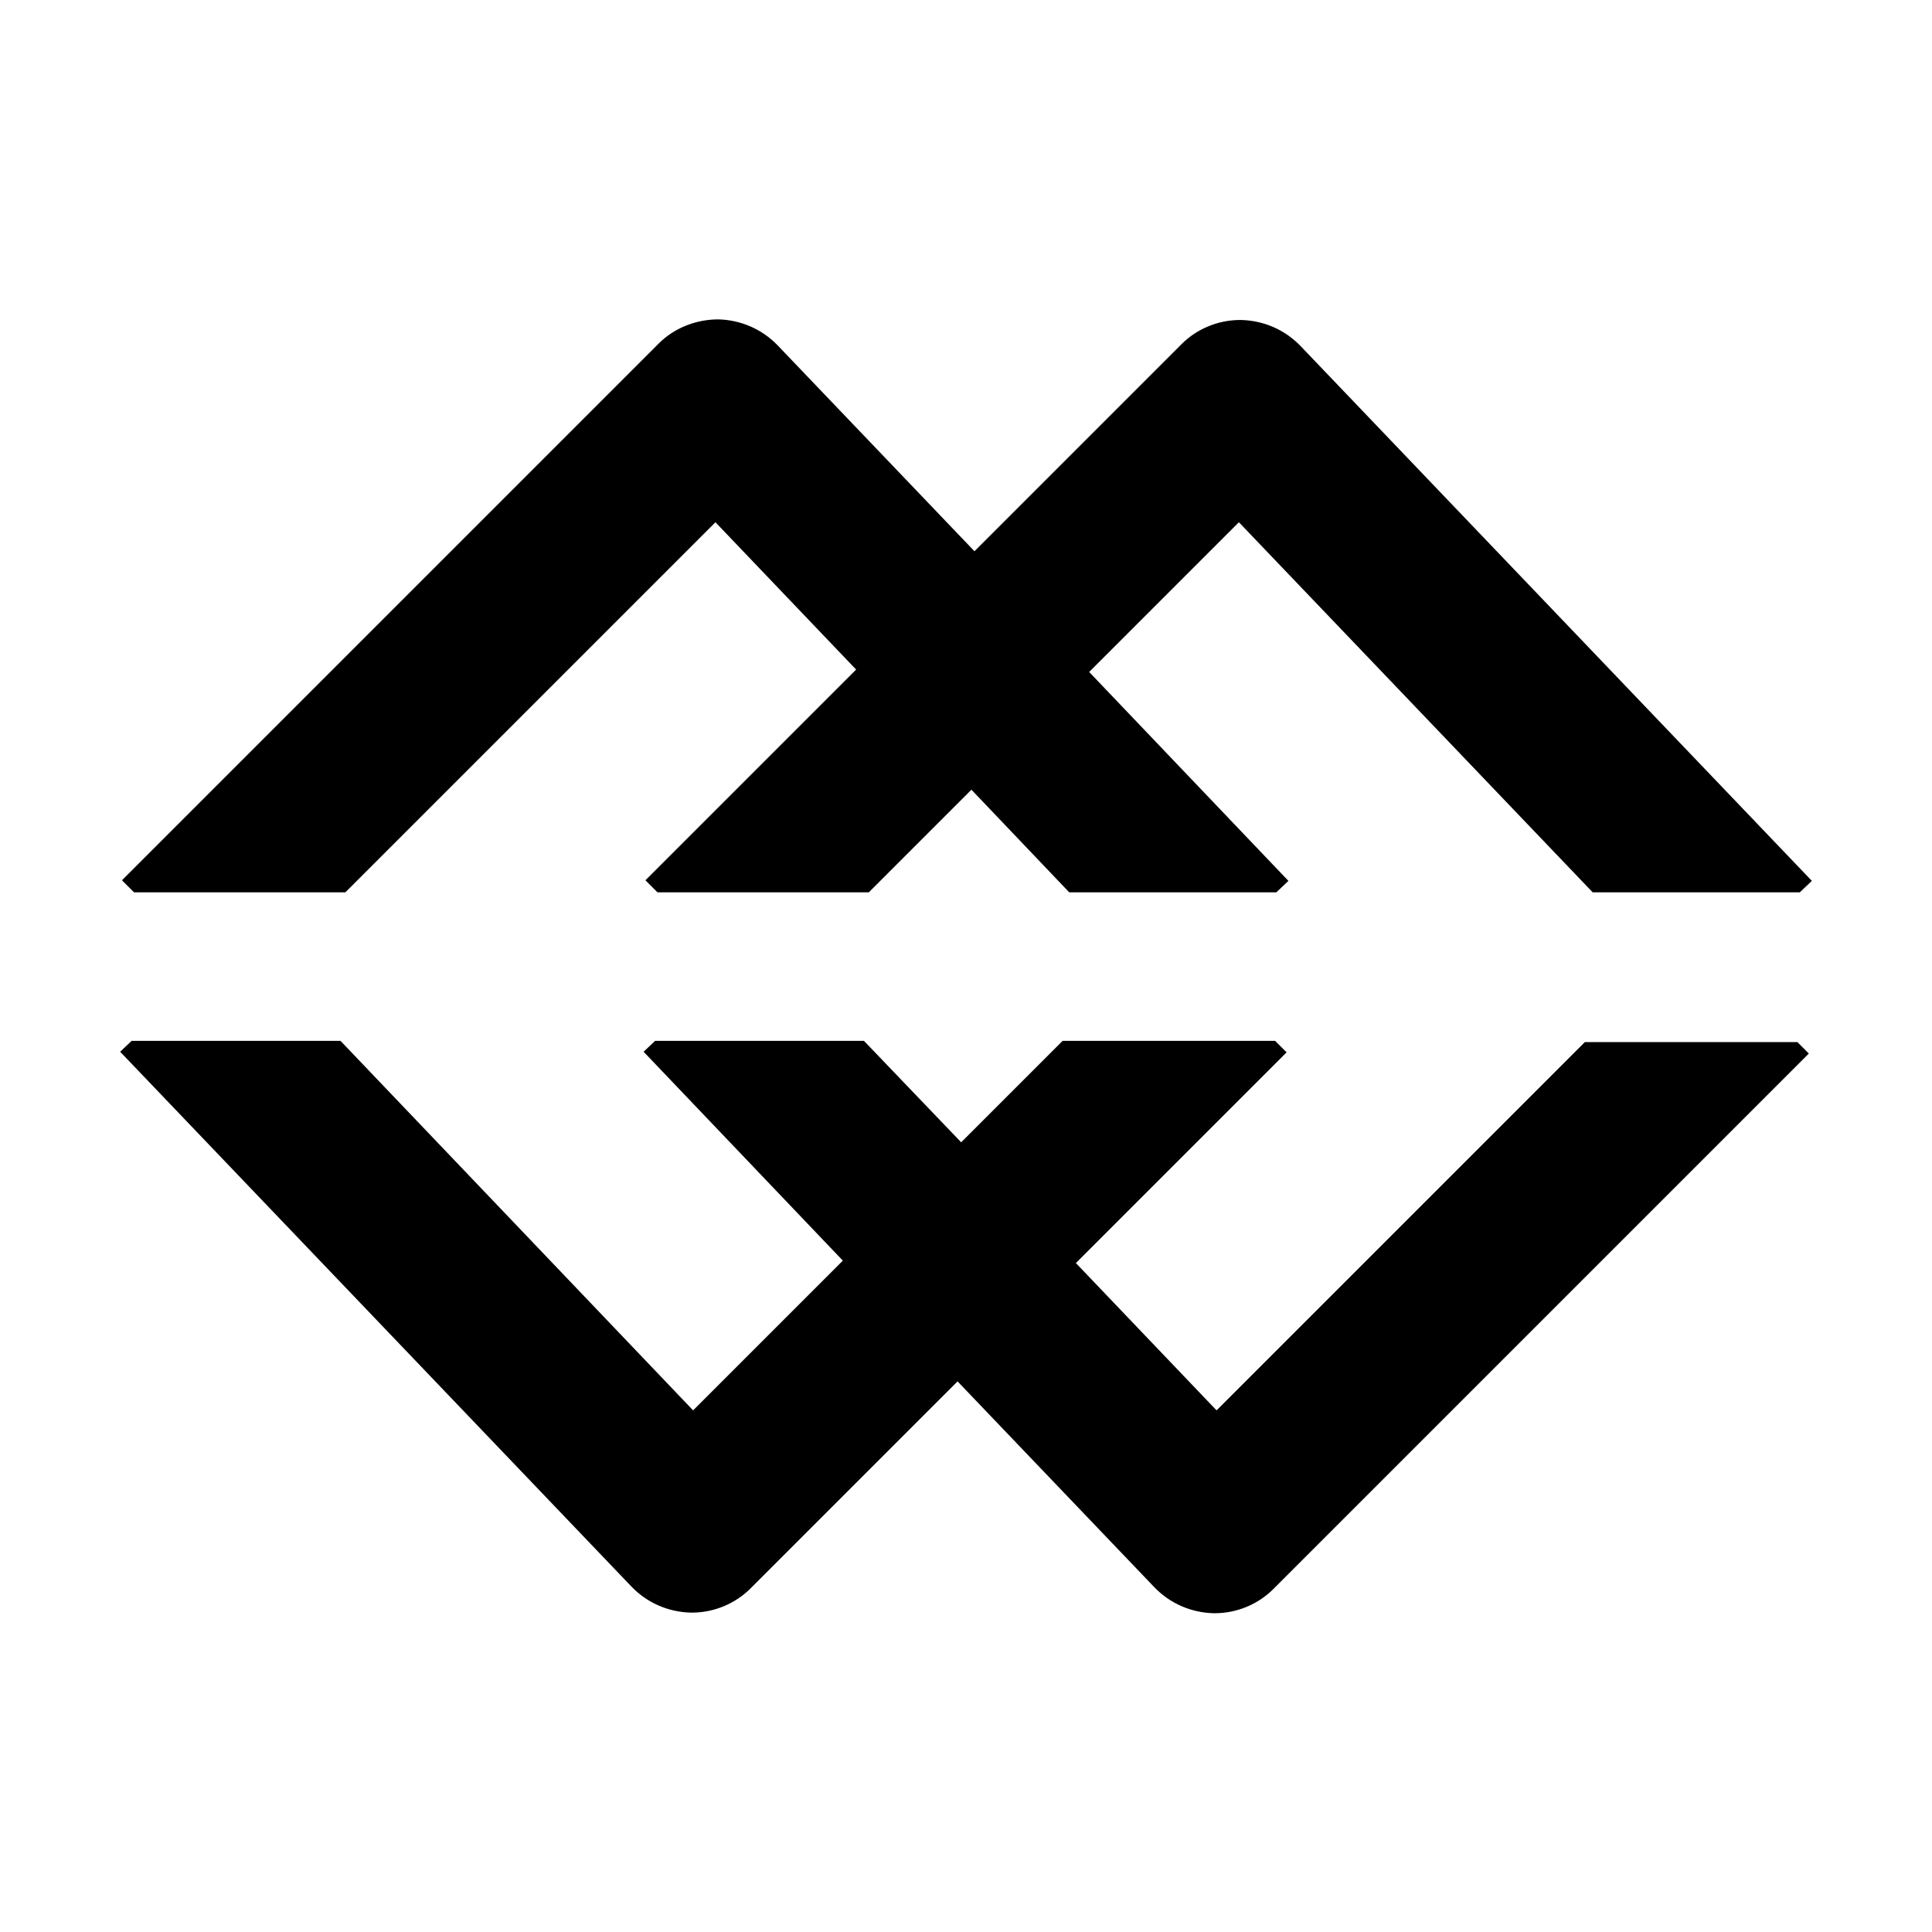
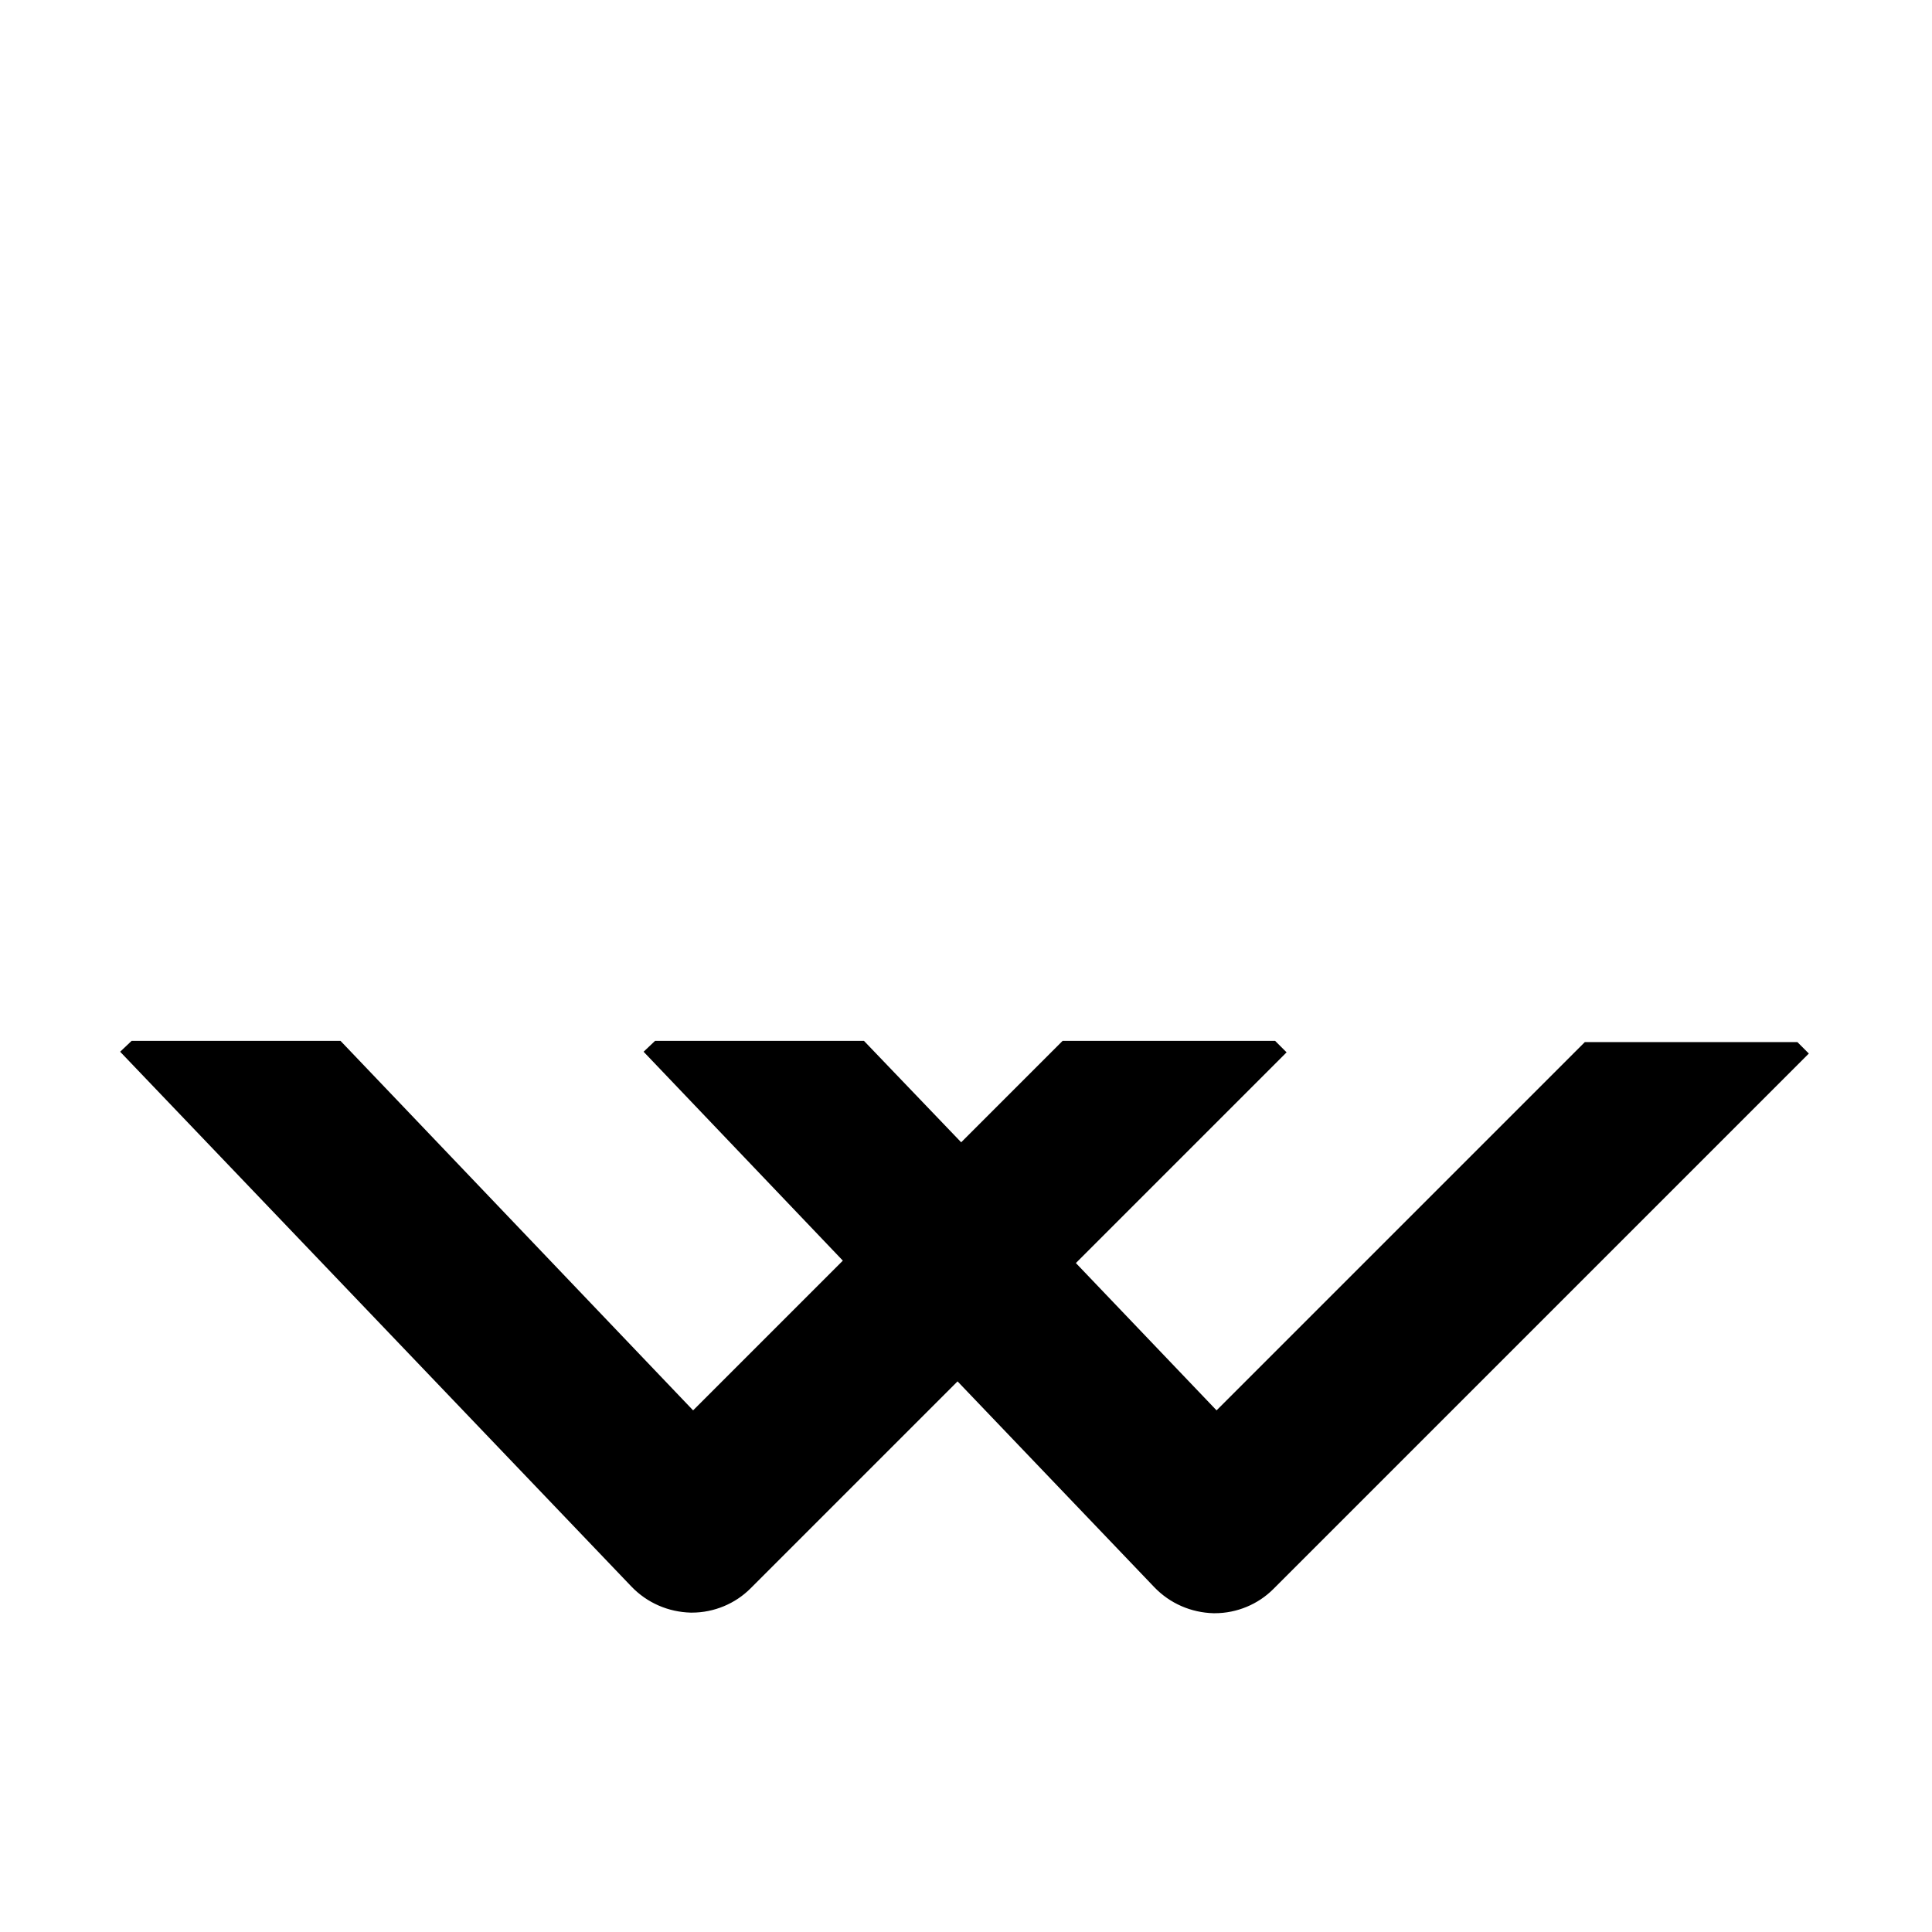
<svg xmlns="http://www.w3.org/2000/svg" id="Layer_1" viewBox="0 0 32 32">
  <defs>
    <style>.cls-1,.cls-2{stroke-width:0px;}.cls-2{fill:#fff;}</style>
  </defs>
  <rect class="cls-2" x="-24.5" y="-37.5" width="85" height="85" />
  <path class="cls-1" d="m26.27,17.24l-6.12,6.12-2.33-2.44,3.49-3.49-.19-.19h-3.52l-1.68,1.68-1.61-1.68h-3.46l-.19.18,3.3,3.46-2.48,2.48-5.84-6.12h-3.46l-.19.18,8.47,8.86c.26.27.61.42.98.43,0,0,.01,0,.02,0,.37,0,.72-.15.97-.4l3.43-3.43,3.26,3.41c.26.27.61.42.98.43,0,0,.01,0,.02,0,.37,0,.72-.15.97-.4l8.87-8.87-.19-.19h-3.52Z" />
-   <path class="cls-1" d="m5.72,14.78l6.13-6.13,2.33,2.44-3.49,3.49.2.2h3.5l1.7-1.7,1.62,1.7h3.43l.2-.19-3.3-3.46,2.48-2.48,5.86,6.13h3.43l.2-.19-8.47-8.86c-.26-.27-.61-.42-.98-.43,0,0-.01,0-.02,0-.37,0-.72.15-.97.4l-3.43,3.43-3.26-3.41c-.26-.27-.61-.42-.98-.43-.37,0-.73.14-.99.4L2.02,14.58l.2.2h3.5Z" />
</svg>